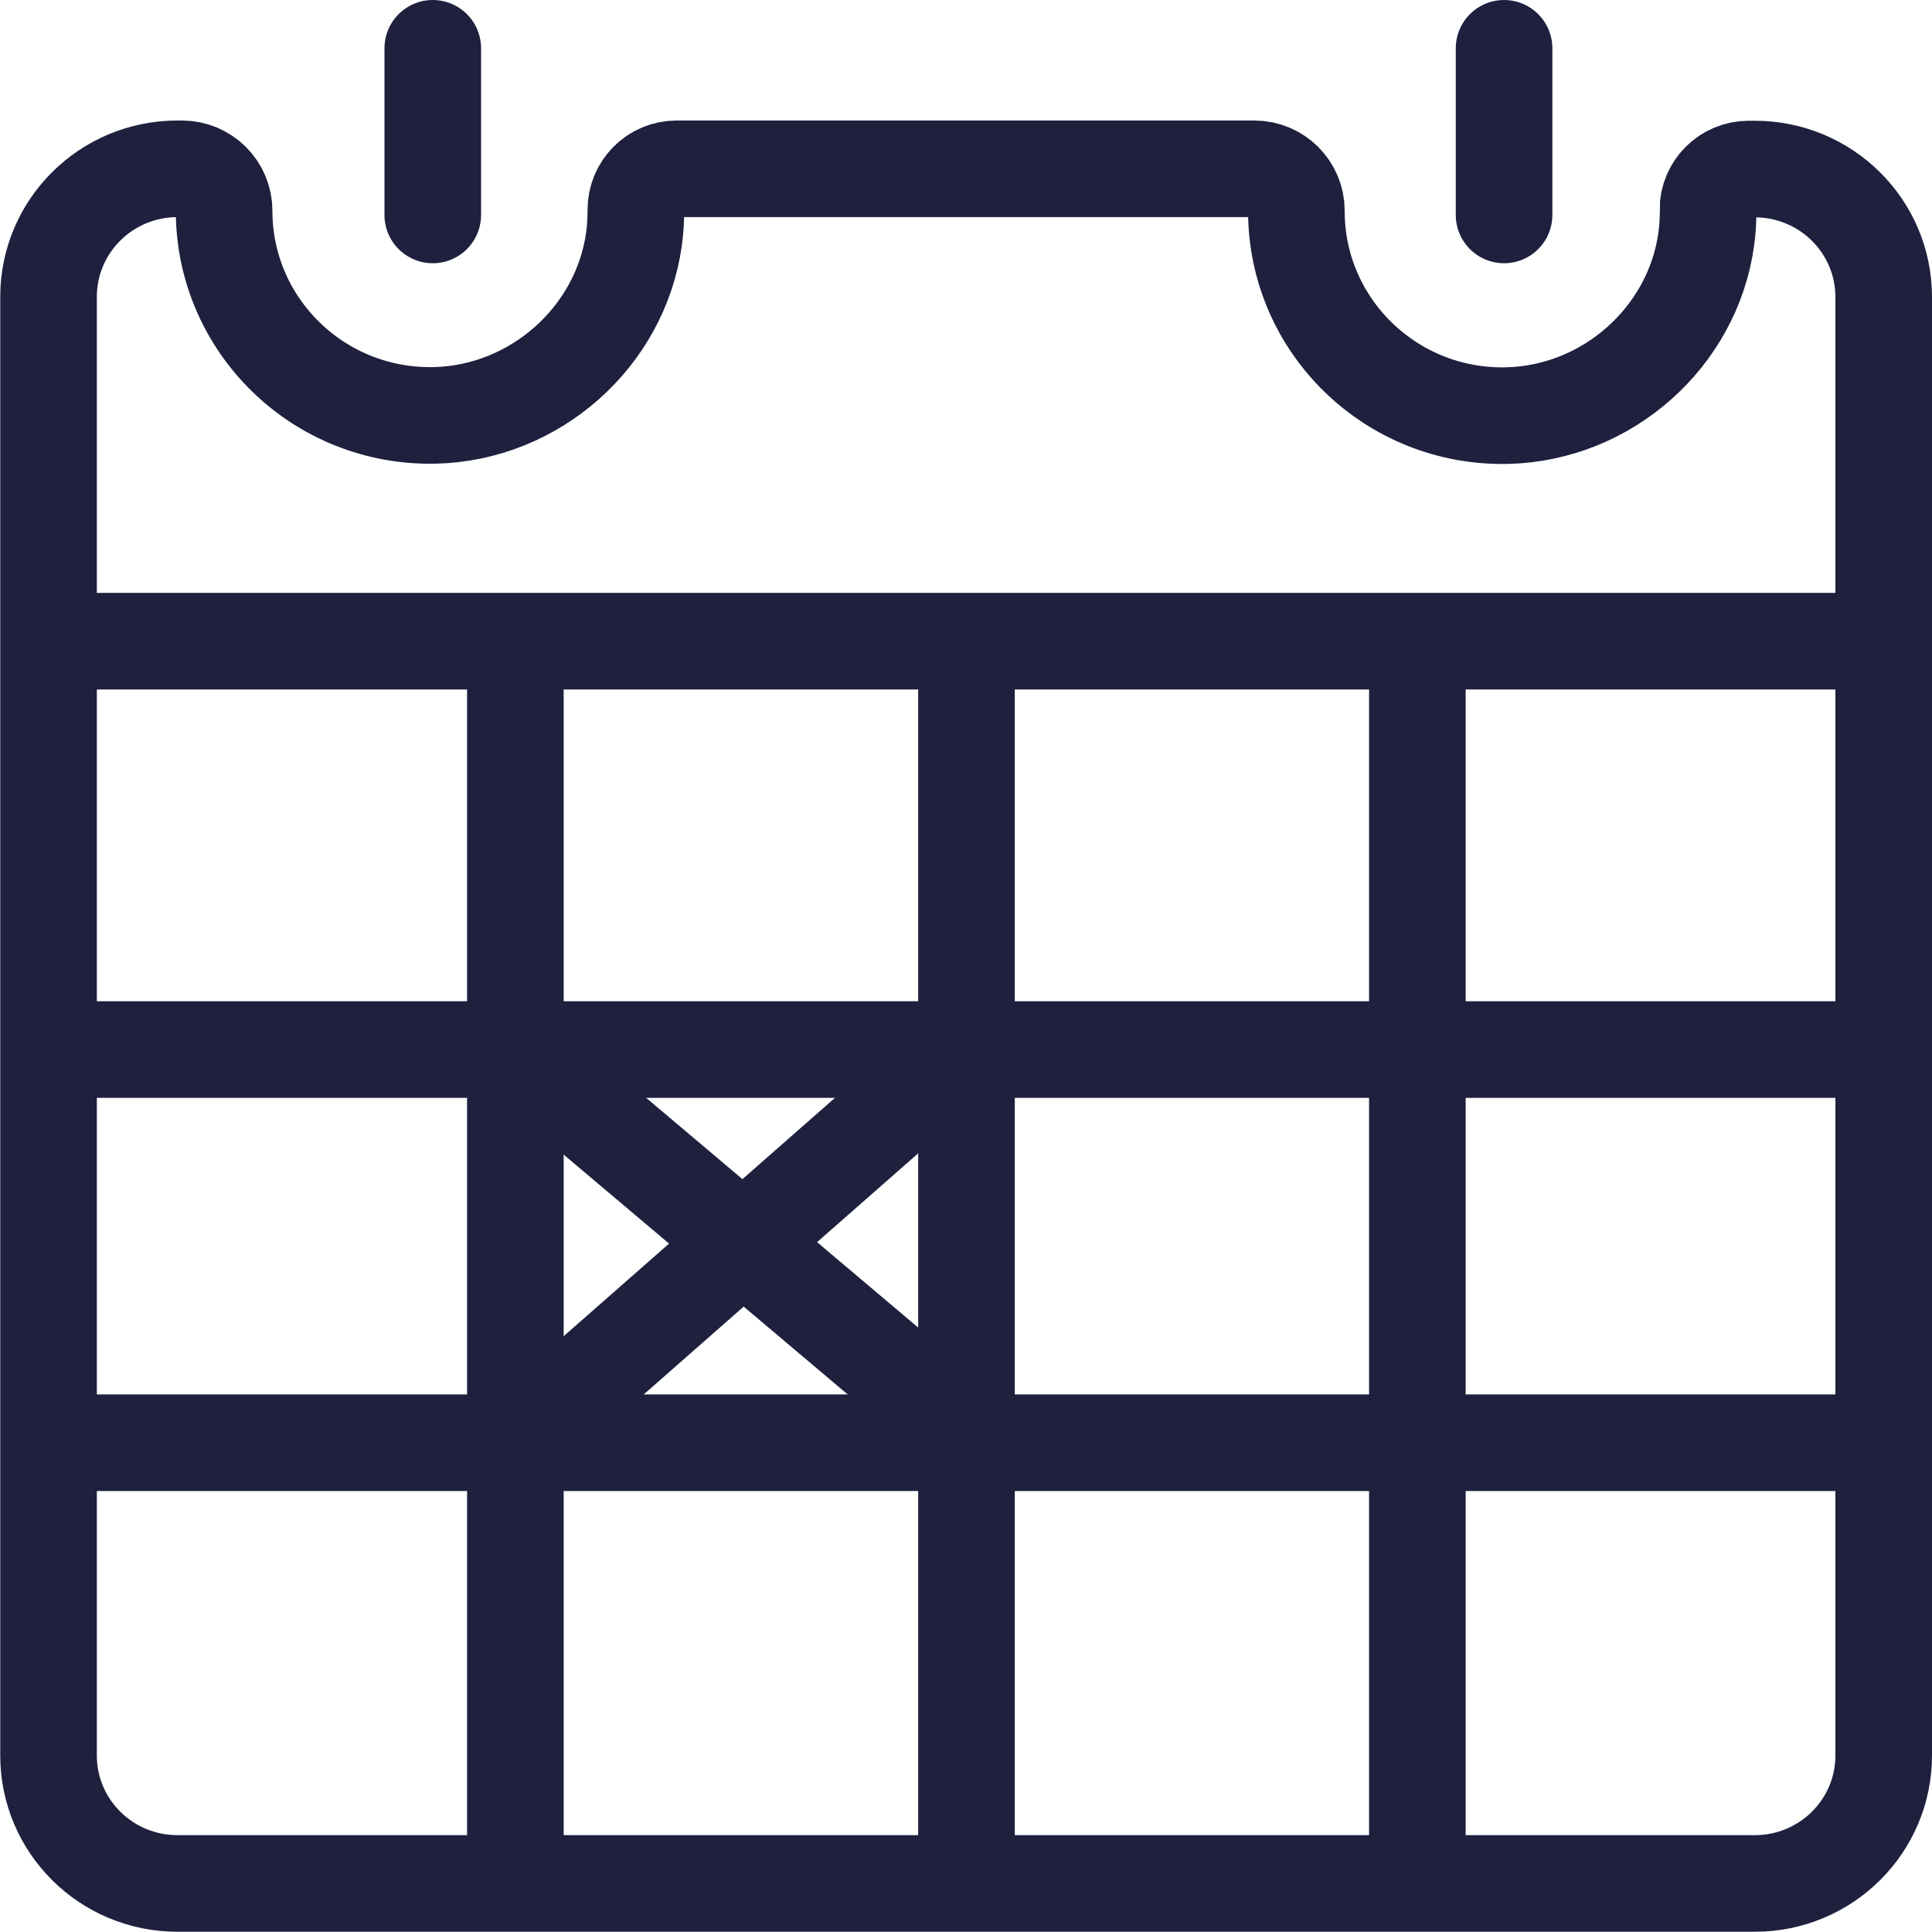
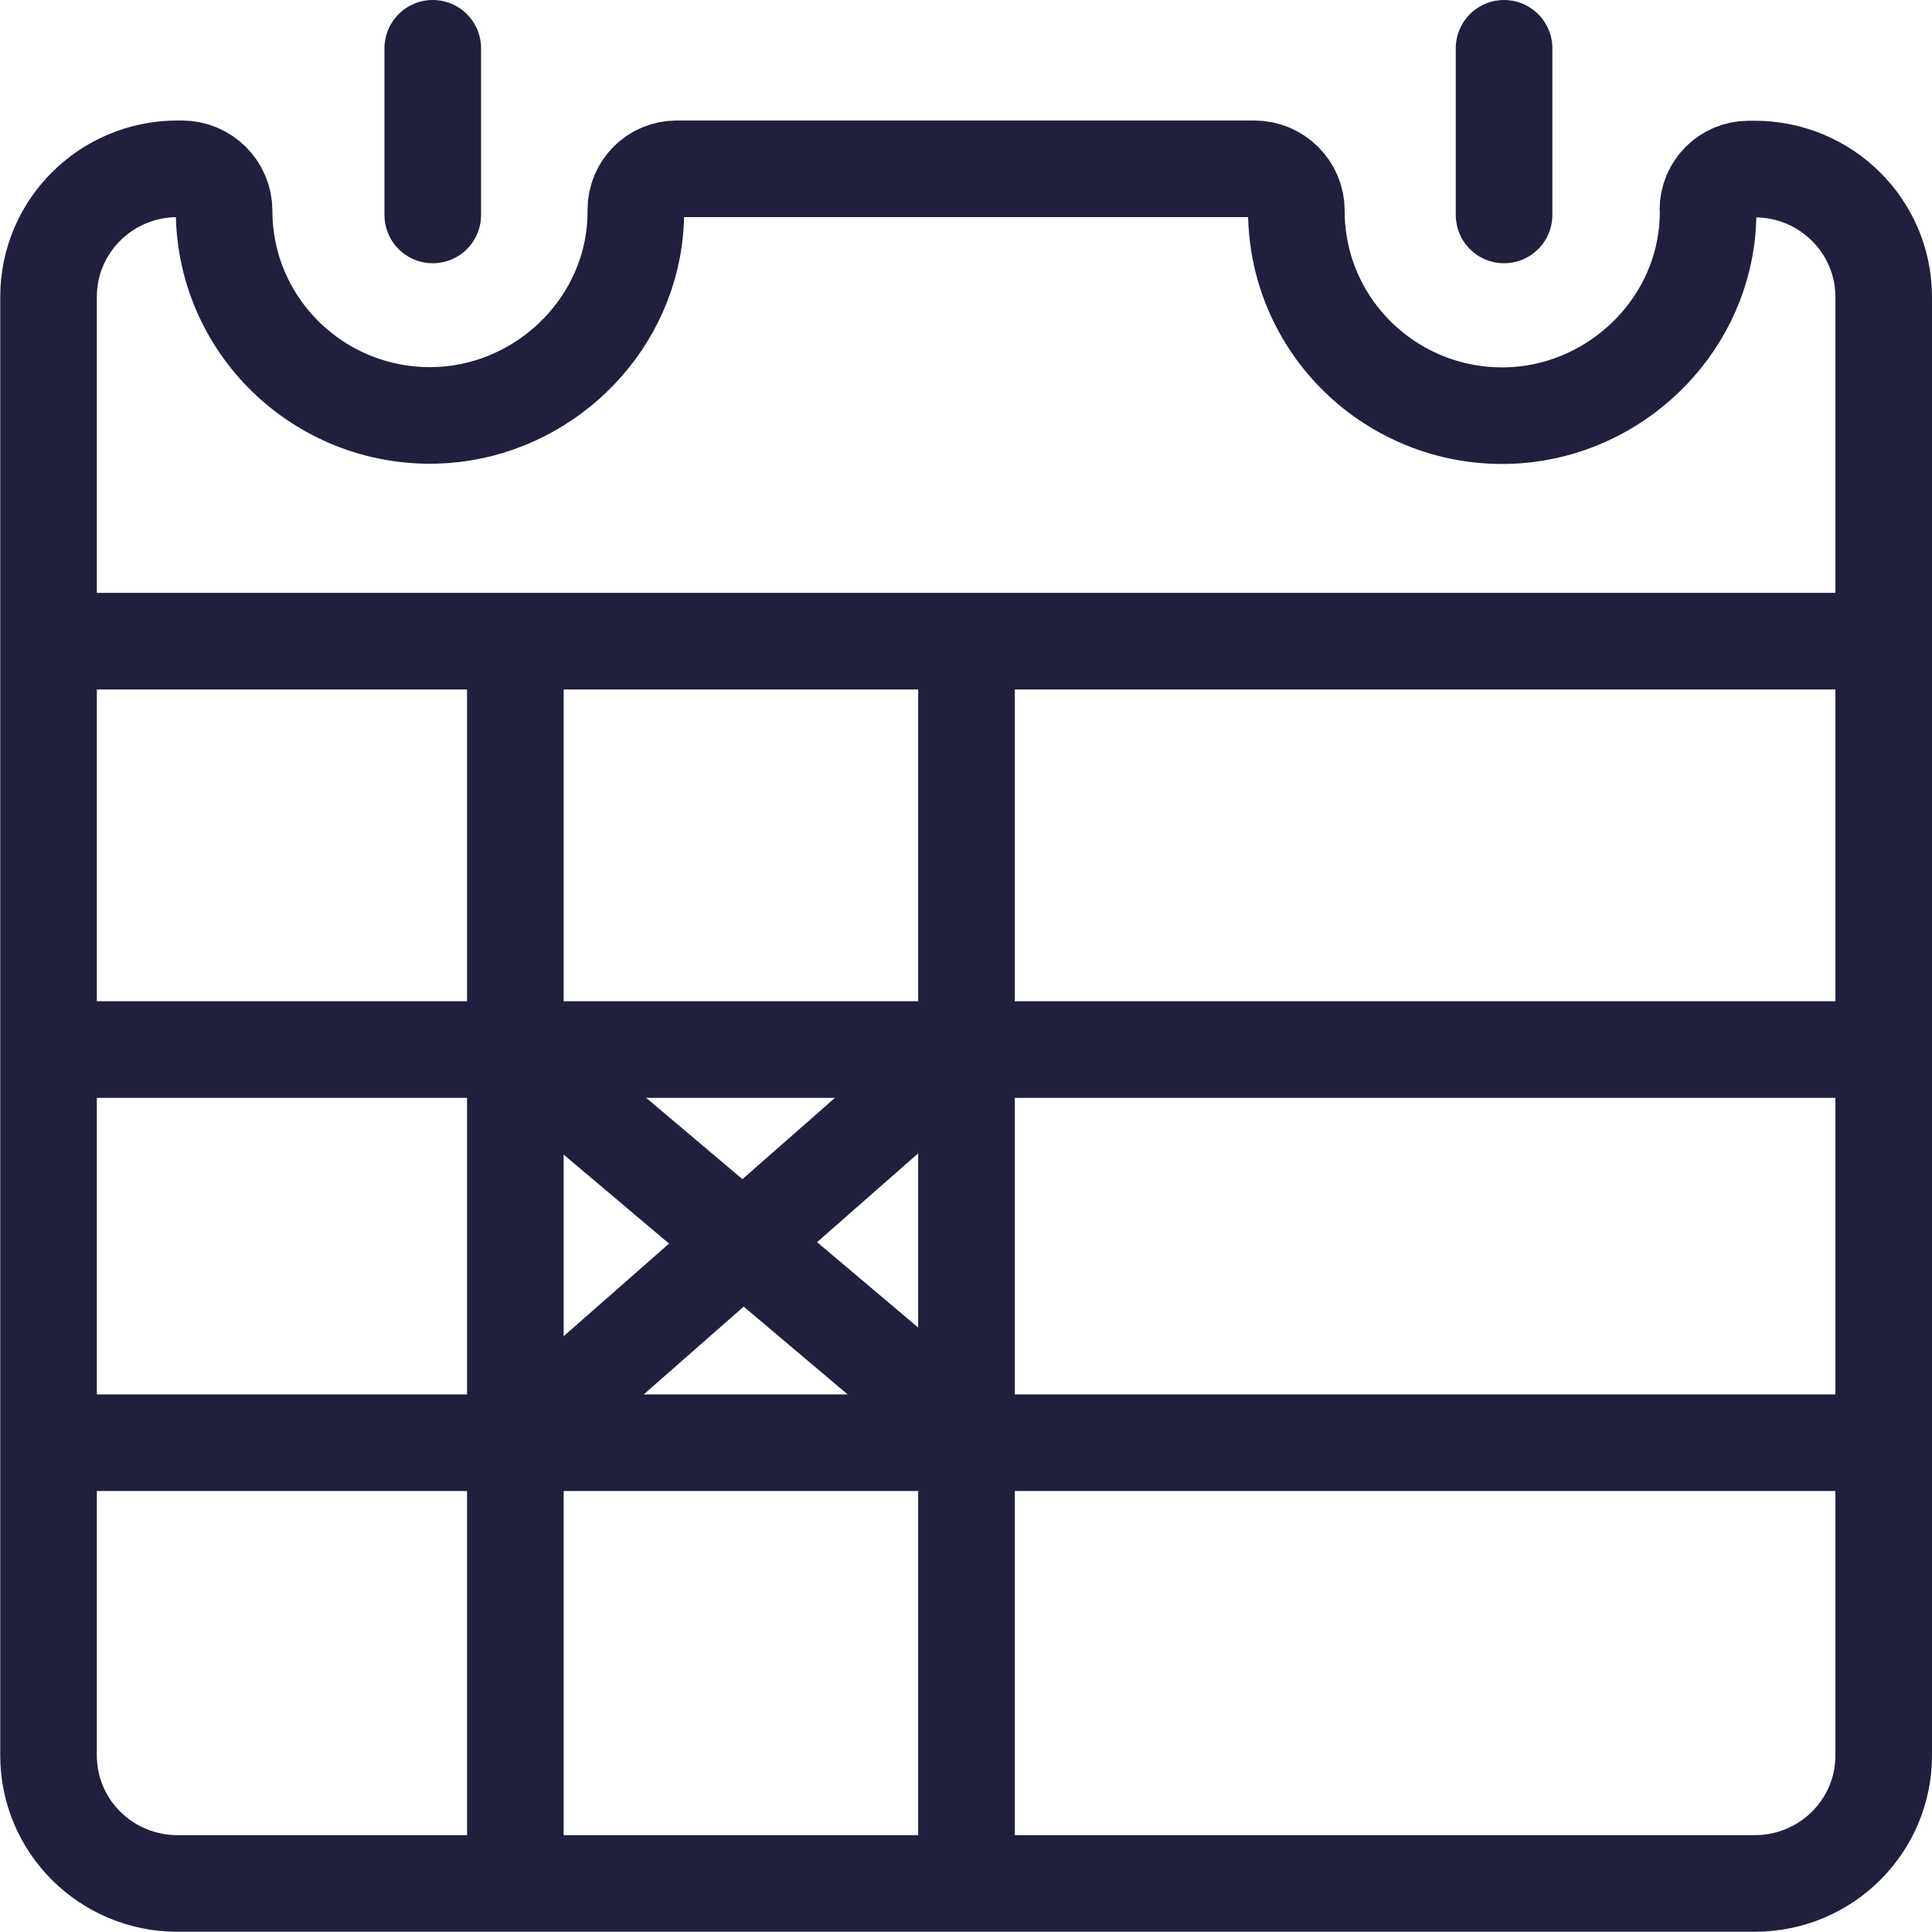
<svg xmlns="http://www.w3.org/2000/svg" id="Layer_2" viewBox="0 0 80 80">
  <defs>
    <style>.cls-1,.cls-2{stroke:#1e203e;stroke-miterlimit:10;stroke-width:4px;}.cls-1,.cls-2,.cls-3{fill:none;}.cls-2{stroke-linecap:round;}</style>
  </defs>
  <g id="Layer_1-2">
    <g>
-       <path class="cls-1" d="M70.73,8.69c0,.4-.02,.81-.08,1.23-.57,4.06-4.11,7.19-8.24,7.29-4.8,.11-8.73-3.72-8.73-8.47v-.02c0-.95-.78-1.73-1.74-1.73H28.02c-.94,0-1.69,.76-1.69,1.69,0,.4-.02,.81-.08,1.23-.57,4.06-4.11,7.19-8.24,7.29-4.8,.11-8.73-3.72-8.73-8.47h0c0-.96-.78-1.74-1.75-1.74h-.18c-2.95,0-5.34,2.37-5.34,5.3v60.4c0,2.93,2.39,5.3,5.34,5.3H72.66c2.95,0,5.34-2.37,5.34-5.3V12.3c0-2.93-2.39-5.3-5.34-5.3h-.25c-.94,0-1.69,.76-1.69,1.69Z" />
+       <path class="cls-1" d="M70.73,8.69c0,.4-.02,.81-.08,1.23-.57,4.06-4.11,7.19-8.24,7.29-4.8,.11-8.73-3.72-8.73-8.47v-.02c0-.95-.78-1.73-1.74-1.73H28.02c-.94,0-1.69,.76-1.69,1.69,0,.4-.02,.81-.08,1.23-.57,4.06-4.11,7.19-8.24,7.29-4.8,.11-8.73-3.72-8.73-8.47h0c0-.96-.78-1.74-1.75-1.74h-.18c-2.95,0-5.34,2.37-5.34,5.3v60.4c0,2.93,2.39,5.3,5.34,5.3H72.66c2.95,0,5.34-2.37,5.34-5.3V12.3c0-2.93-2.39-5.3-5.34-5.3h-.25c-.94,0-1.69,.76-1.69,1.69" />
      <line class="cls-1" x1="2.29" y1="26.55" x2="77.69" y2="26.55" />
      <g>
        <line class="cls-1" x1="2.82" y1="43.46" x2="77.22" y2="43.46" />
        <line class="cls-1" x1="2.82" y1="59.74" x2="77.22" y2="59.74" />
      </g>
      <g>
        <line class="cls-1" x1="21.34" y1="26.55" x2="21.34" y2="76.64" />
        <line class="cls-1" x1="40.02" y1="26.55" x2="40.02" y2="76.64" />
-         <line class="cls-1" x1="58.69" y1="26.55" x2="58.69" y2="76.64" />
      </g>
      <line class="cls-2" x1="22.84" y1="44.77" x2="38.52" y2="58.01" />
      <line class="cls-2" x1="22.84" y1="58.43" x2="38.39" y2="44.77" />
      <rect class="cls-3" width="80" height="80" />
      <line class="cls-2" x1="17.92" y1="8.9" x2="17.92" y2="2" />
      <line class="cls-2" x1="62.28" y1="8.9" x2="62.28" y2="2" />
    </g>
  </g>
</svg>